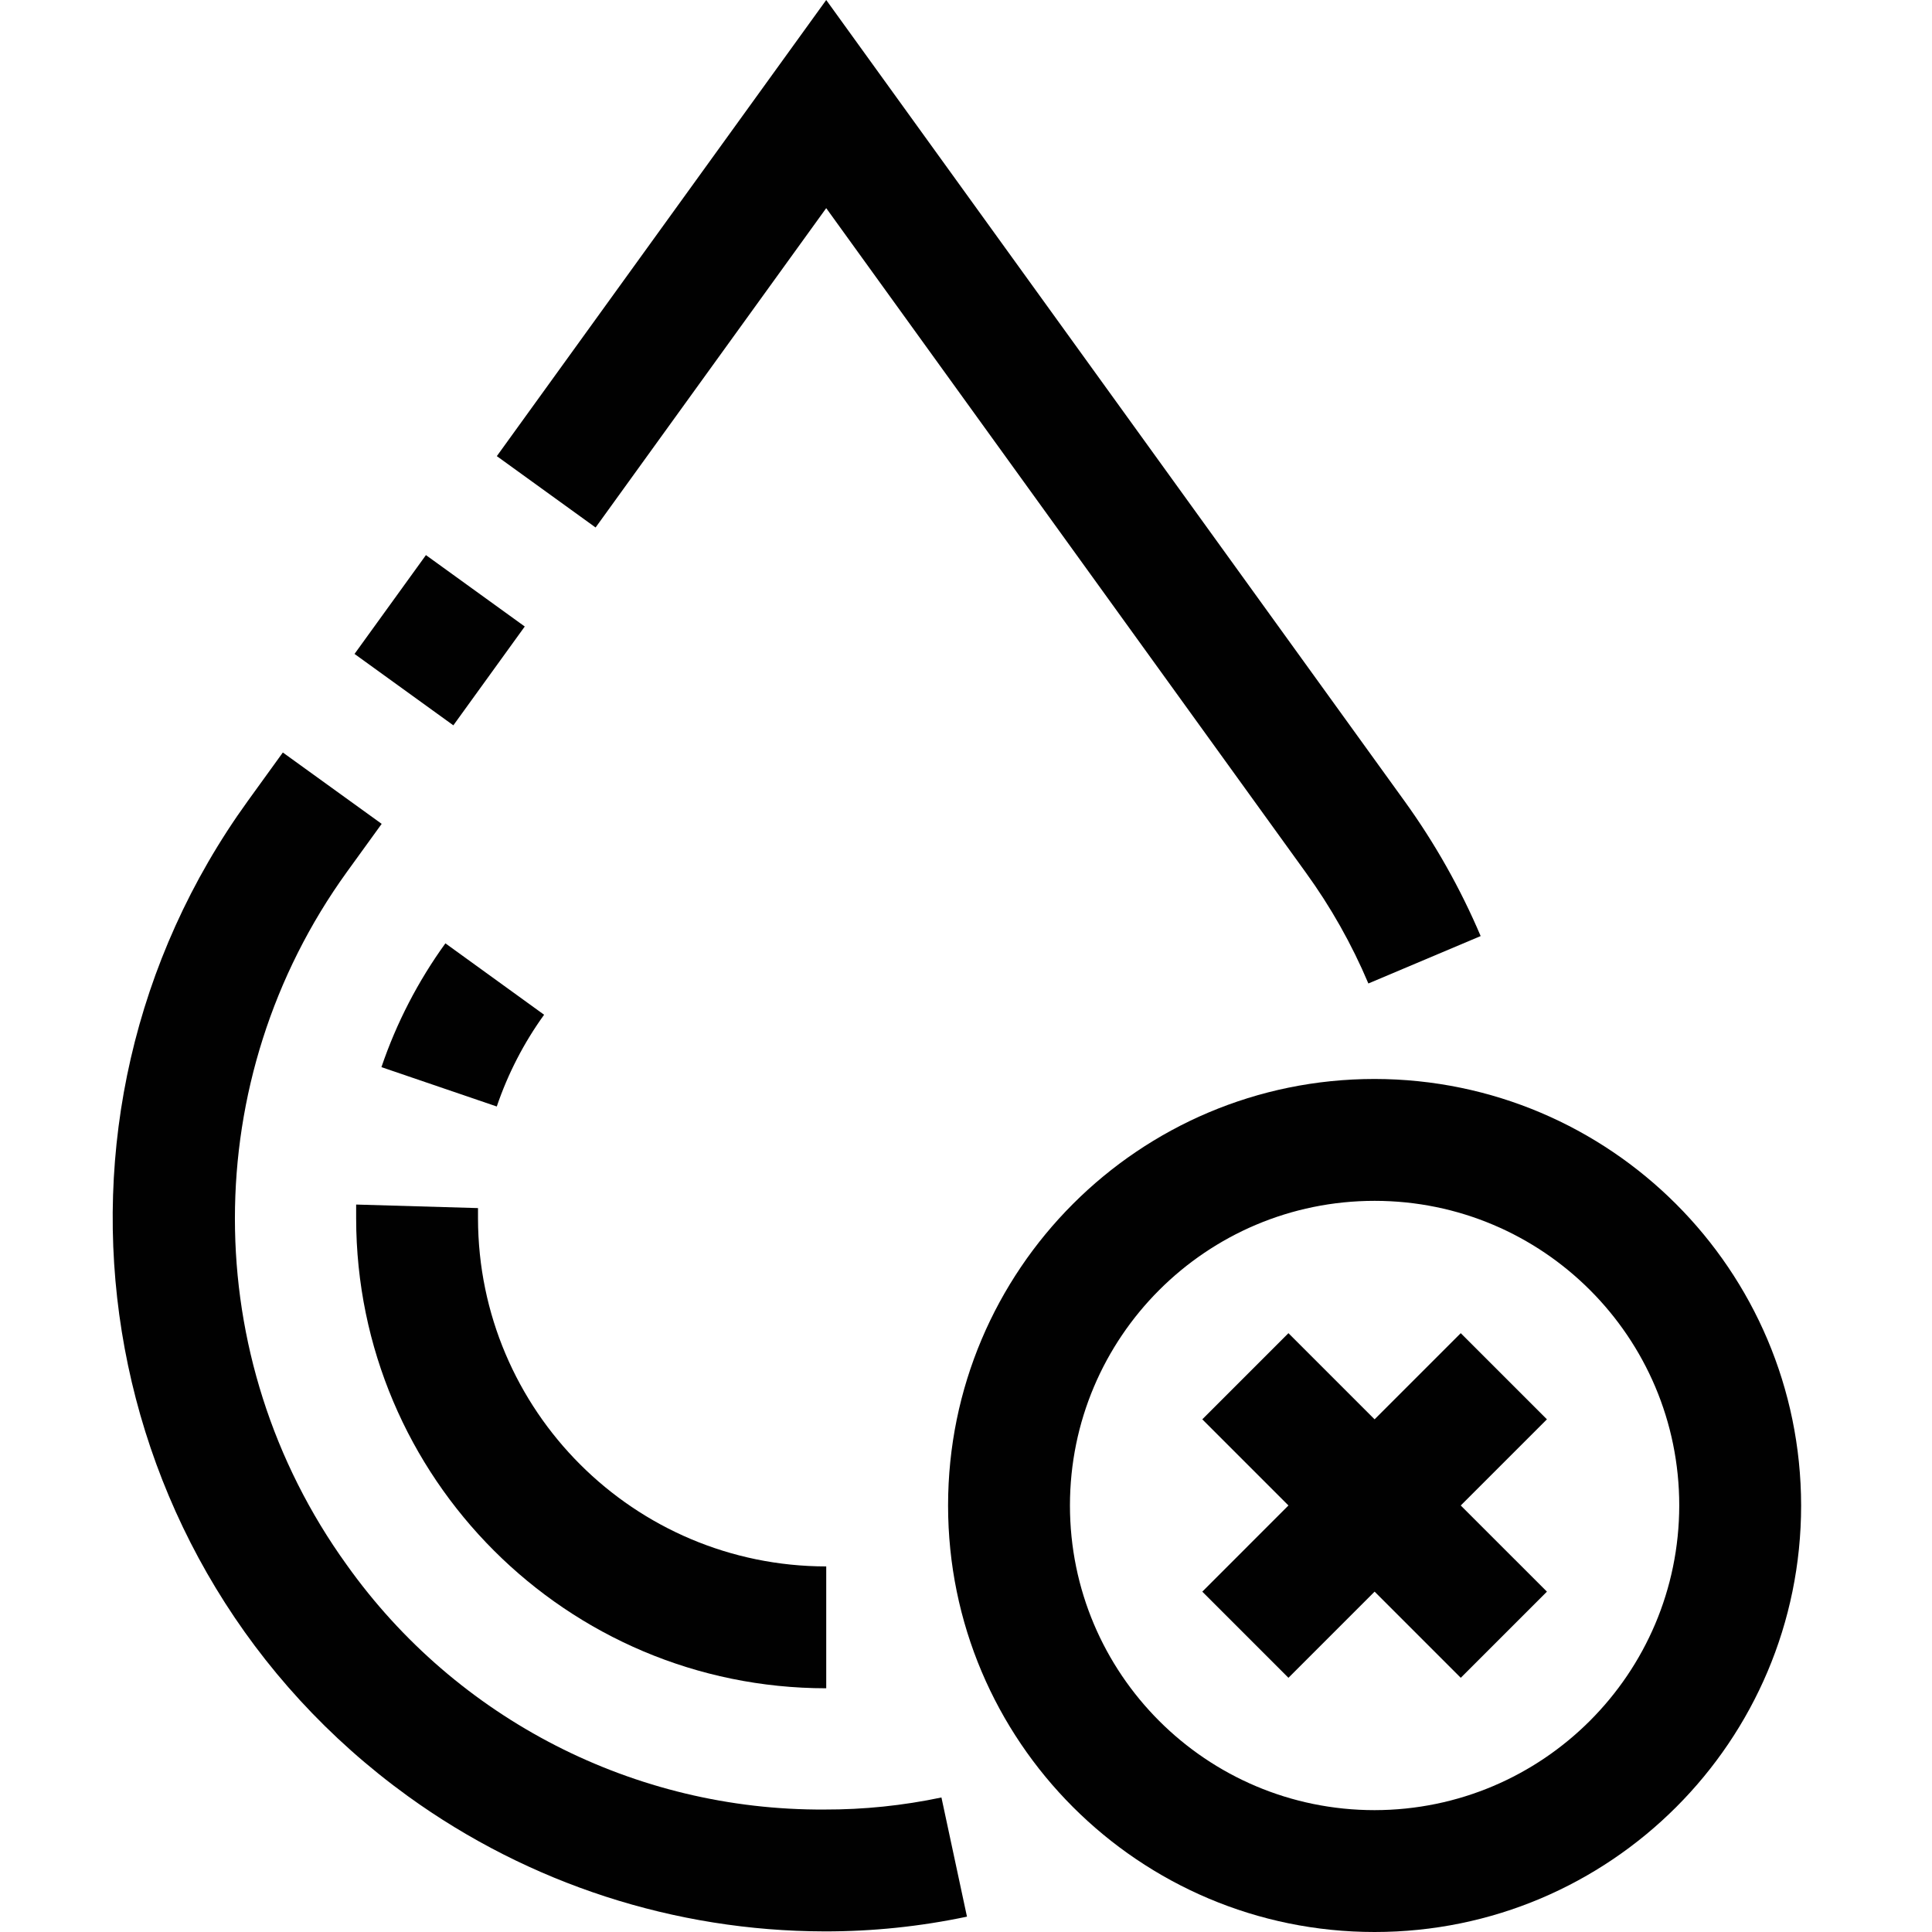
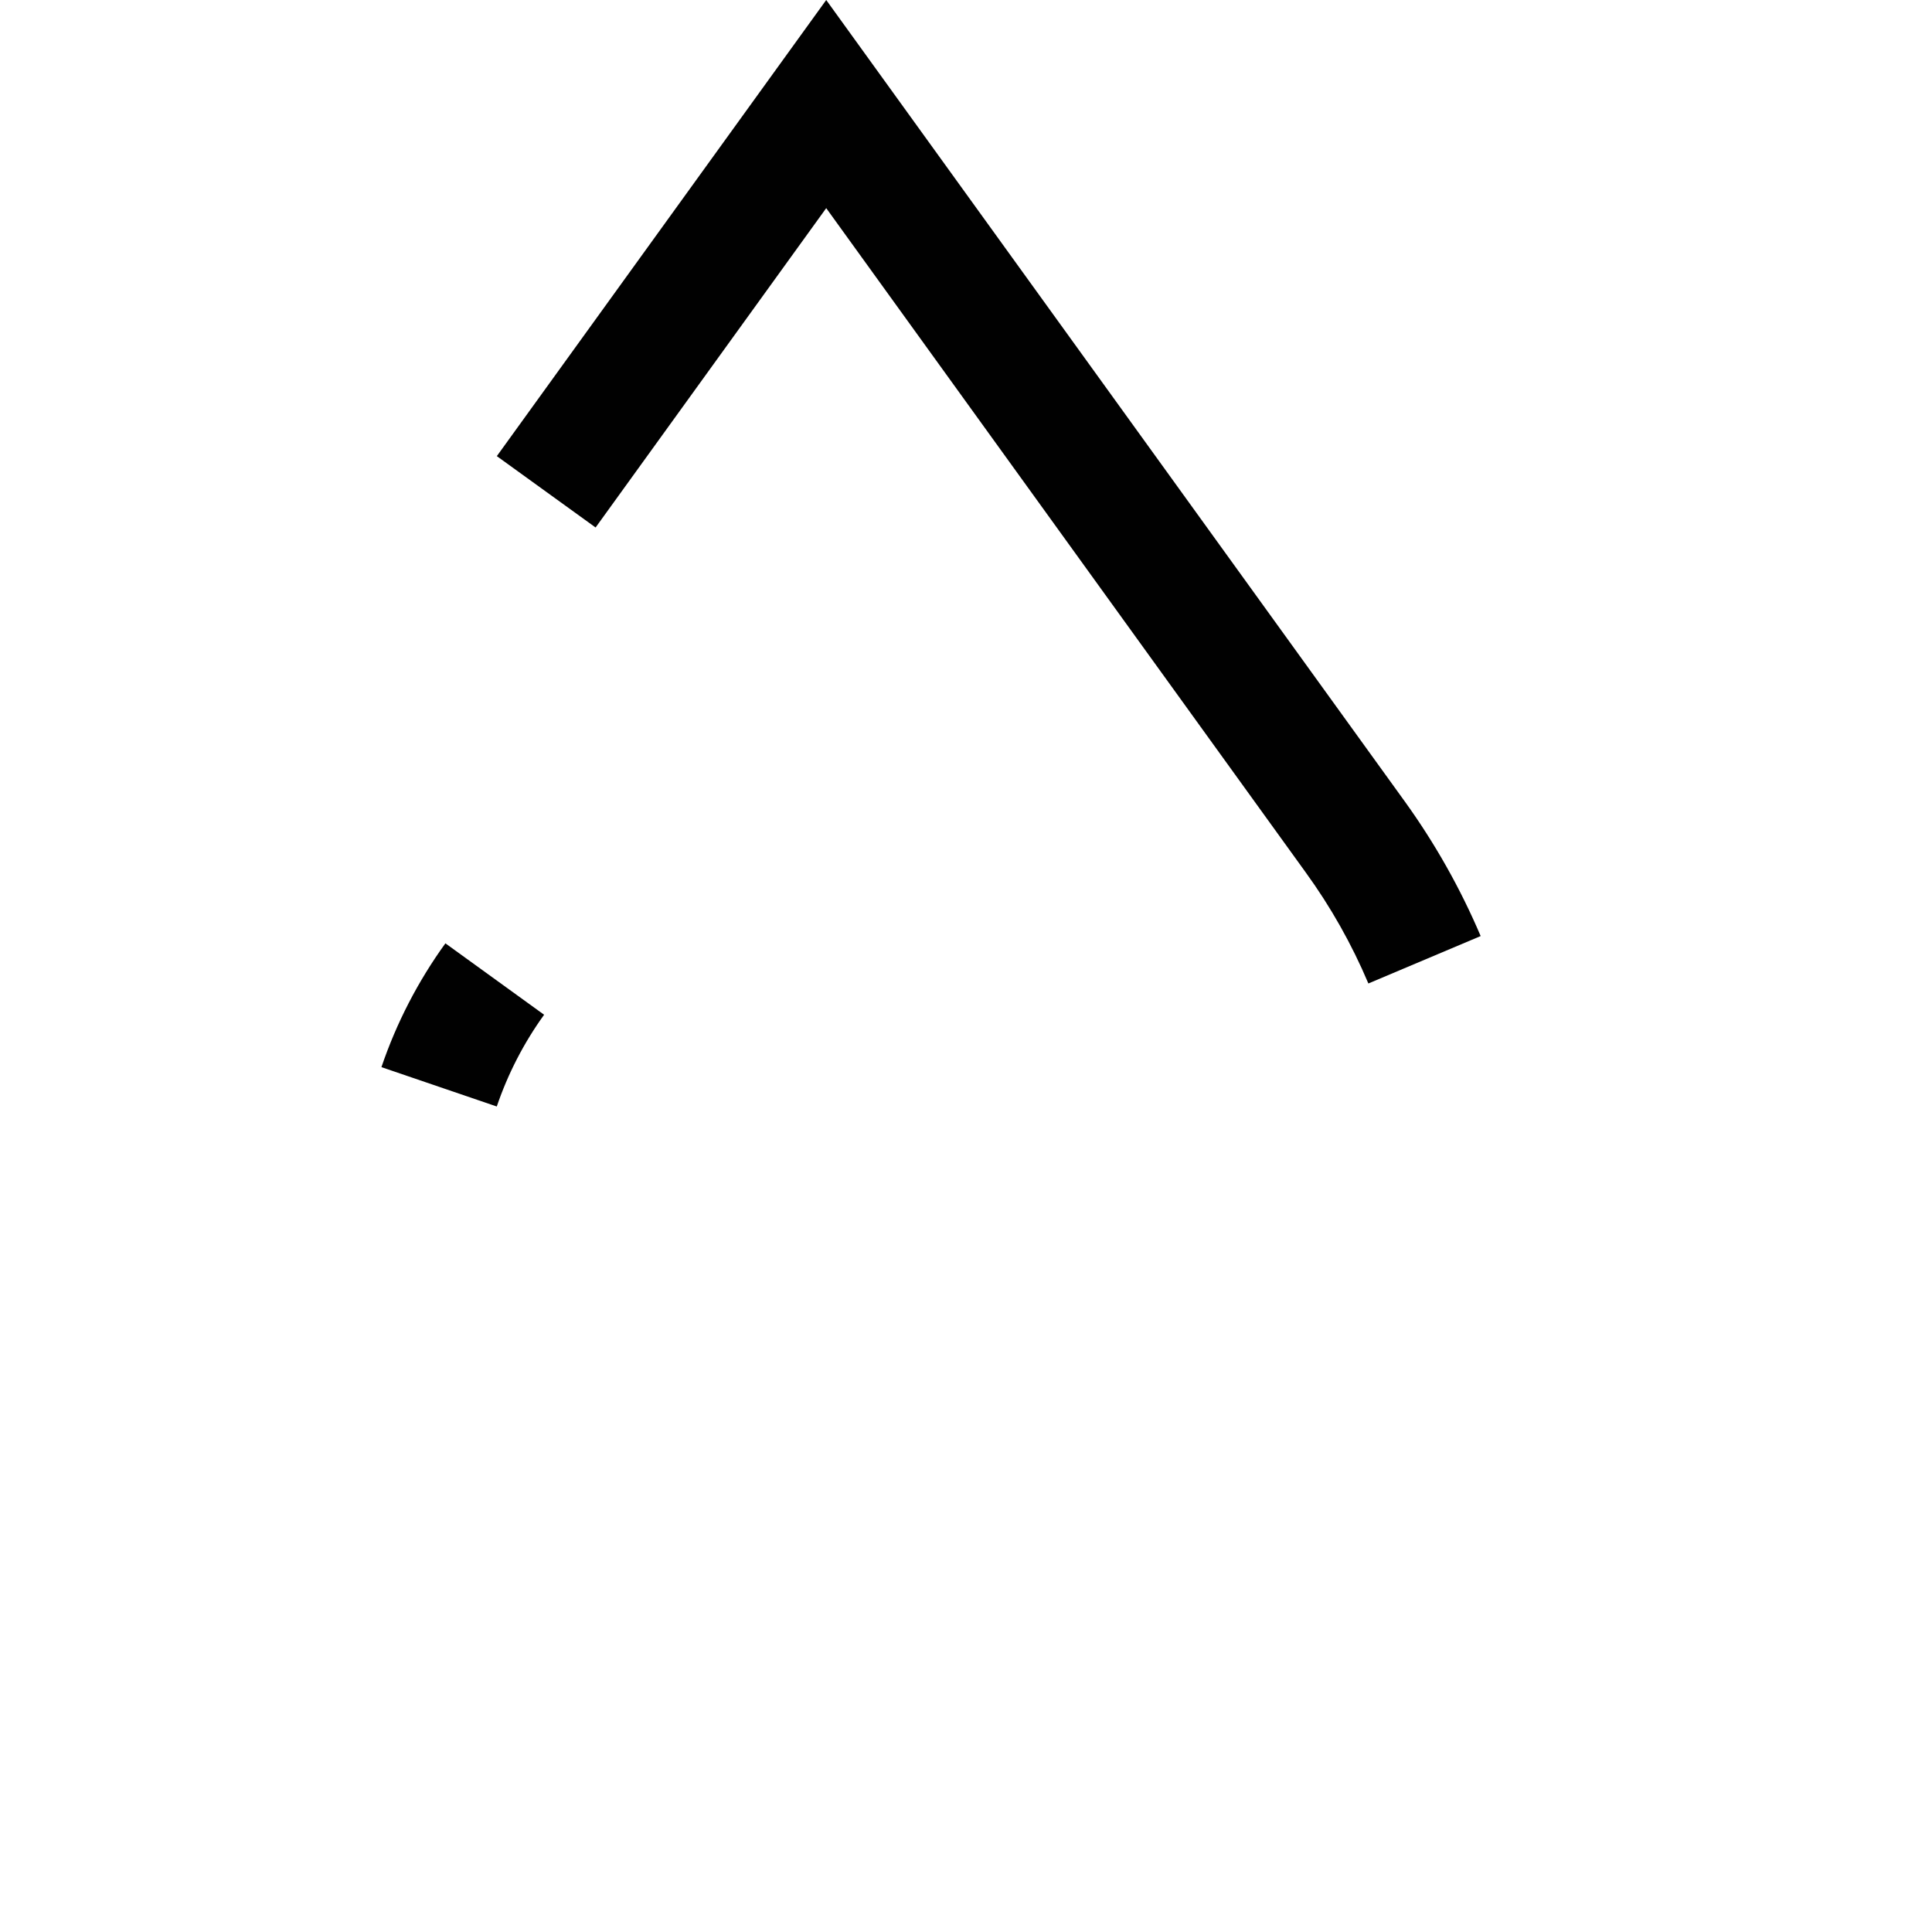
<svg xmlns="http://www.w3.org/2000/svg" version="1.1" id="Layer_1" x="0px" y="0px" viewBox="0 0 1080 1080" style="enable-background:new 0 0 1080 1080;" xml:space="preserve">
  <style type="text/css">
	.st0{fill:#010101;}
</style>
  <g>
    <g>
      <g>
        <g>
          <path class="st0" d="M304.16,567.25l-55.18-39.92c-15.3,21.16-27.36,44.49-35.76,69.21l64.48,22      C283.92,600.23,292.84,582.94,304.16,567.25z" />
-           <path class="st0" d="M199.09,681.15c0.15,145.04,117.74,262.55,262.78,262.61v-68.12c-107.41-0.07-194.49-87.08-194.66-194.49      v-5.82l-68.12-1.98V681.15z" />
-           <path class="st0" d="M768.41,603.15c-131.68,0-238.43,106.75-238.43,238.43S636.73,1080,768.41,1080      s238.43-106.75,238.43-238.43C1006.69,709.96,900.03,603.3,768.41,603.15z M768.41,1011.88c-94.06,0-170.3-76.25-170.3-170.3      s76.25-170.3,170.3-170.3s170.3,76.25,170.3,170.3C938.6,935.58,862.42,1011.77,768.41,1011.88z" />
          <path class="st0" d="M461.86,116.35l267.99,371.26c14.02,19.32,25.79,40.18,35.08,62.16l62.77-26.5      c-11.34-26.67-25.62-51.98-42.58-75.48L461.86,0L277.73,254.98l55.21,39.89L461.86,116.35z" />
-           <rect x="211.47" y="323.72" transform="matrix(0.586 -0.811 0.811 0.586 -188.276 347.352)" class="st0" width="68.12" height="68.12" />
-           <path class="st0" d="M460.84,1011.54c-105.96,0.6-205.57-50.42-267-136.75c-83.36-115.63-83.36-271.64,0-387.27l19.52-26.98      l-55.25-39.89l-19.52,27.01C9.64,626.02,49.69,875.14,228.05,1004.1c67.75,48.98,149.19,75.42,232.79,75.56      c26.78,0.06,53.5-2.71,79.7-8.24l-14.27-66.62C504.76,1009.34,482.83,1011.6,460.84,1011.54z" />
-           <polygon class="st0" points="816.57,745.25 768.41,793.41 720.25,745.25 672.09,793.41 720.25,841.57 672.09,889.74       720.25,937.9 768.41,889.74 816.57,937.9 864.74,889.74 816.57,841.57 864.74,793.41     " />
        </g>
      </g>
    </g>
  </g>
</svg>